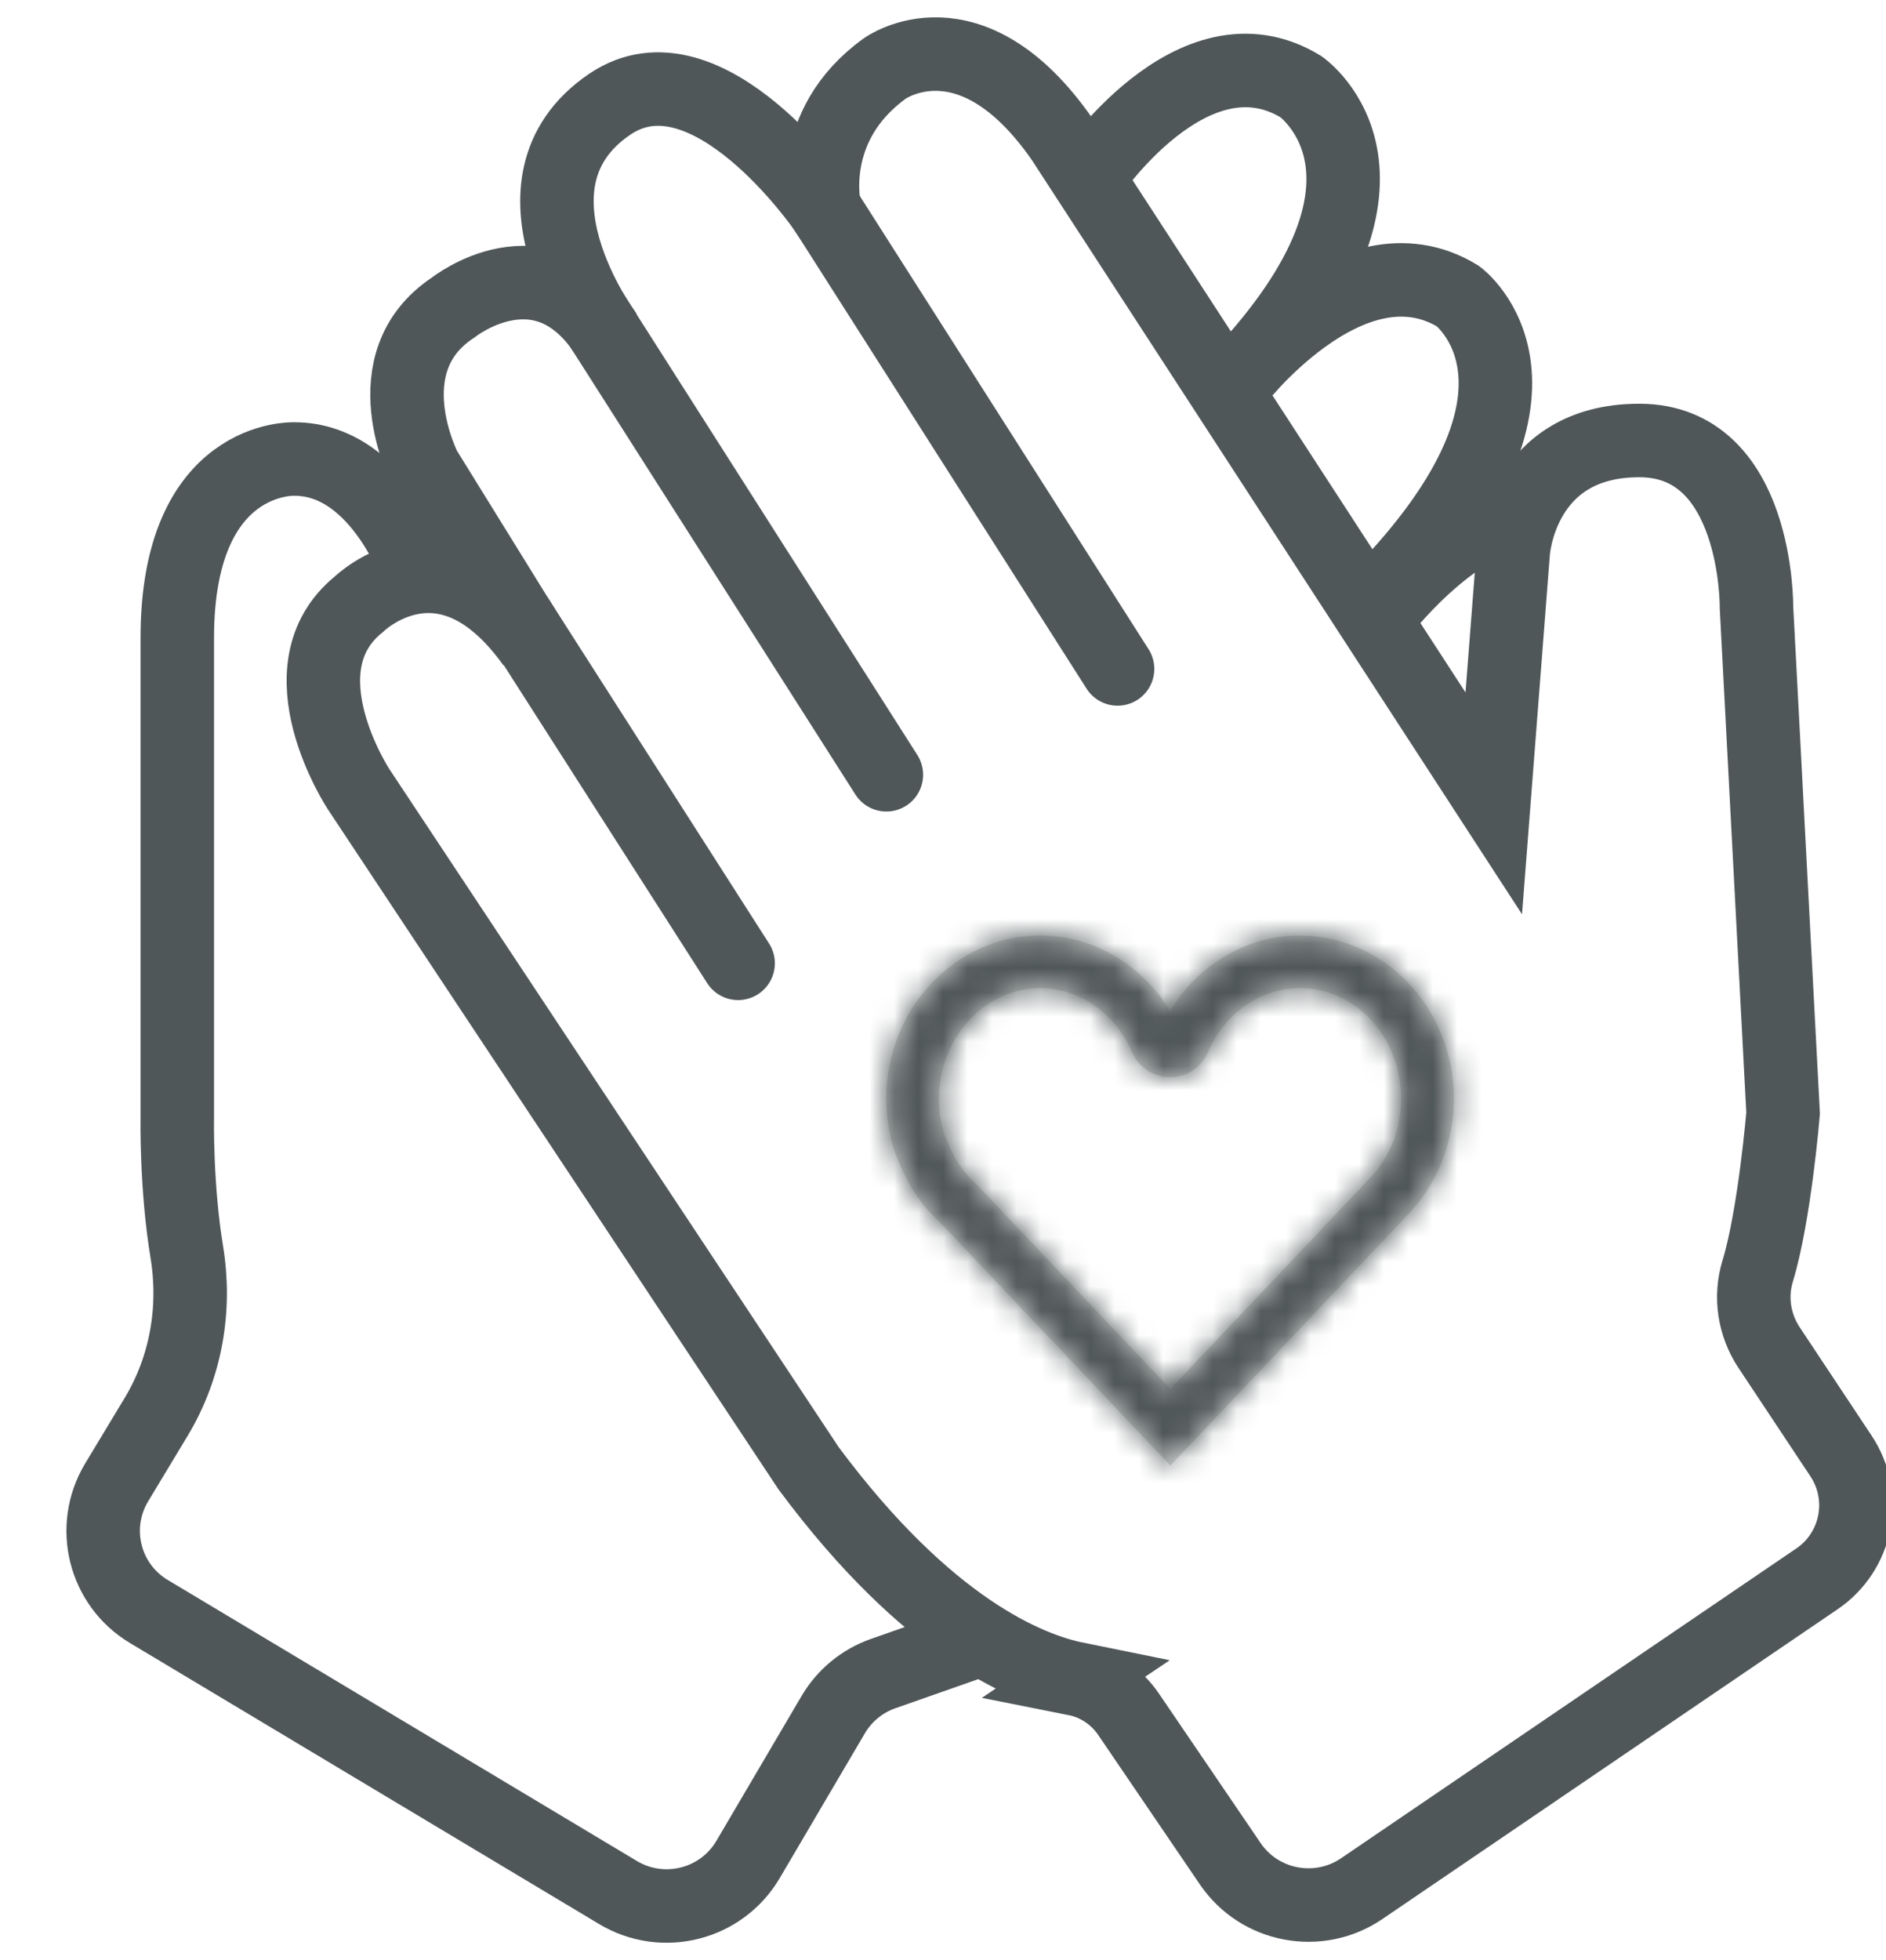
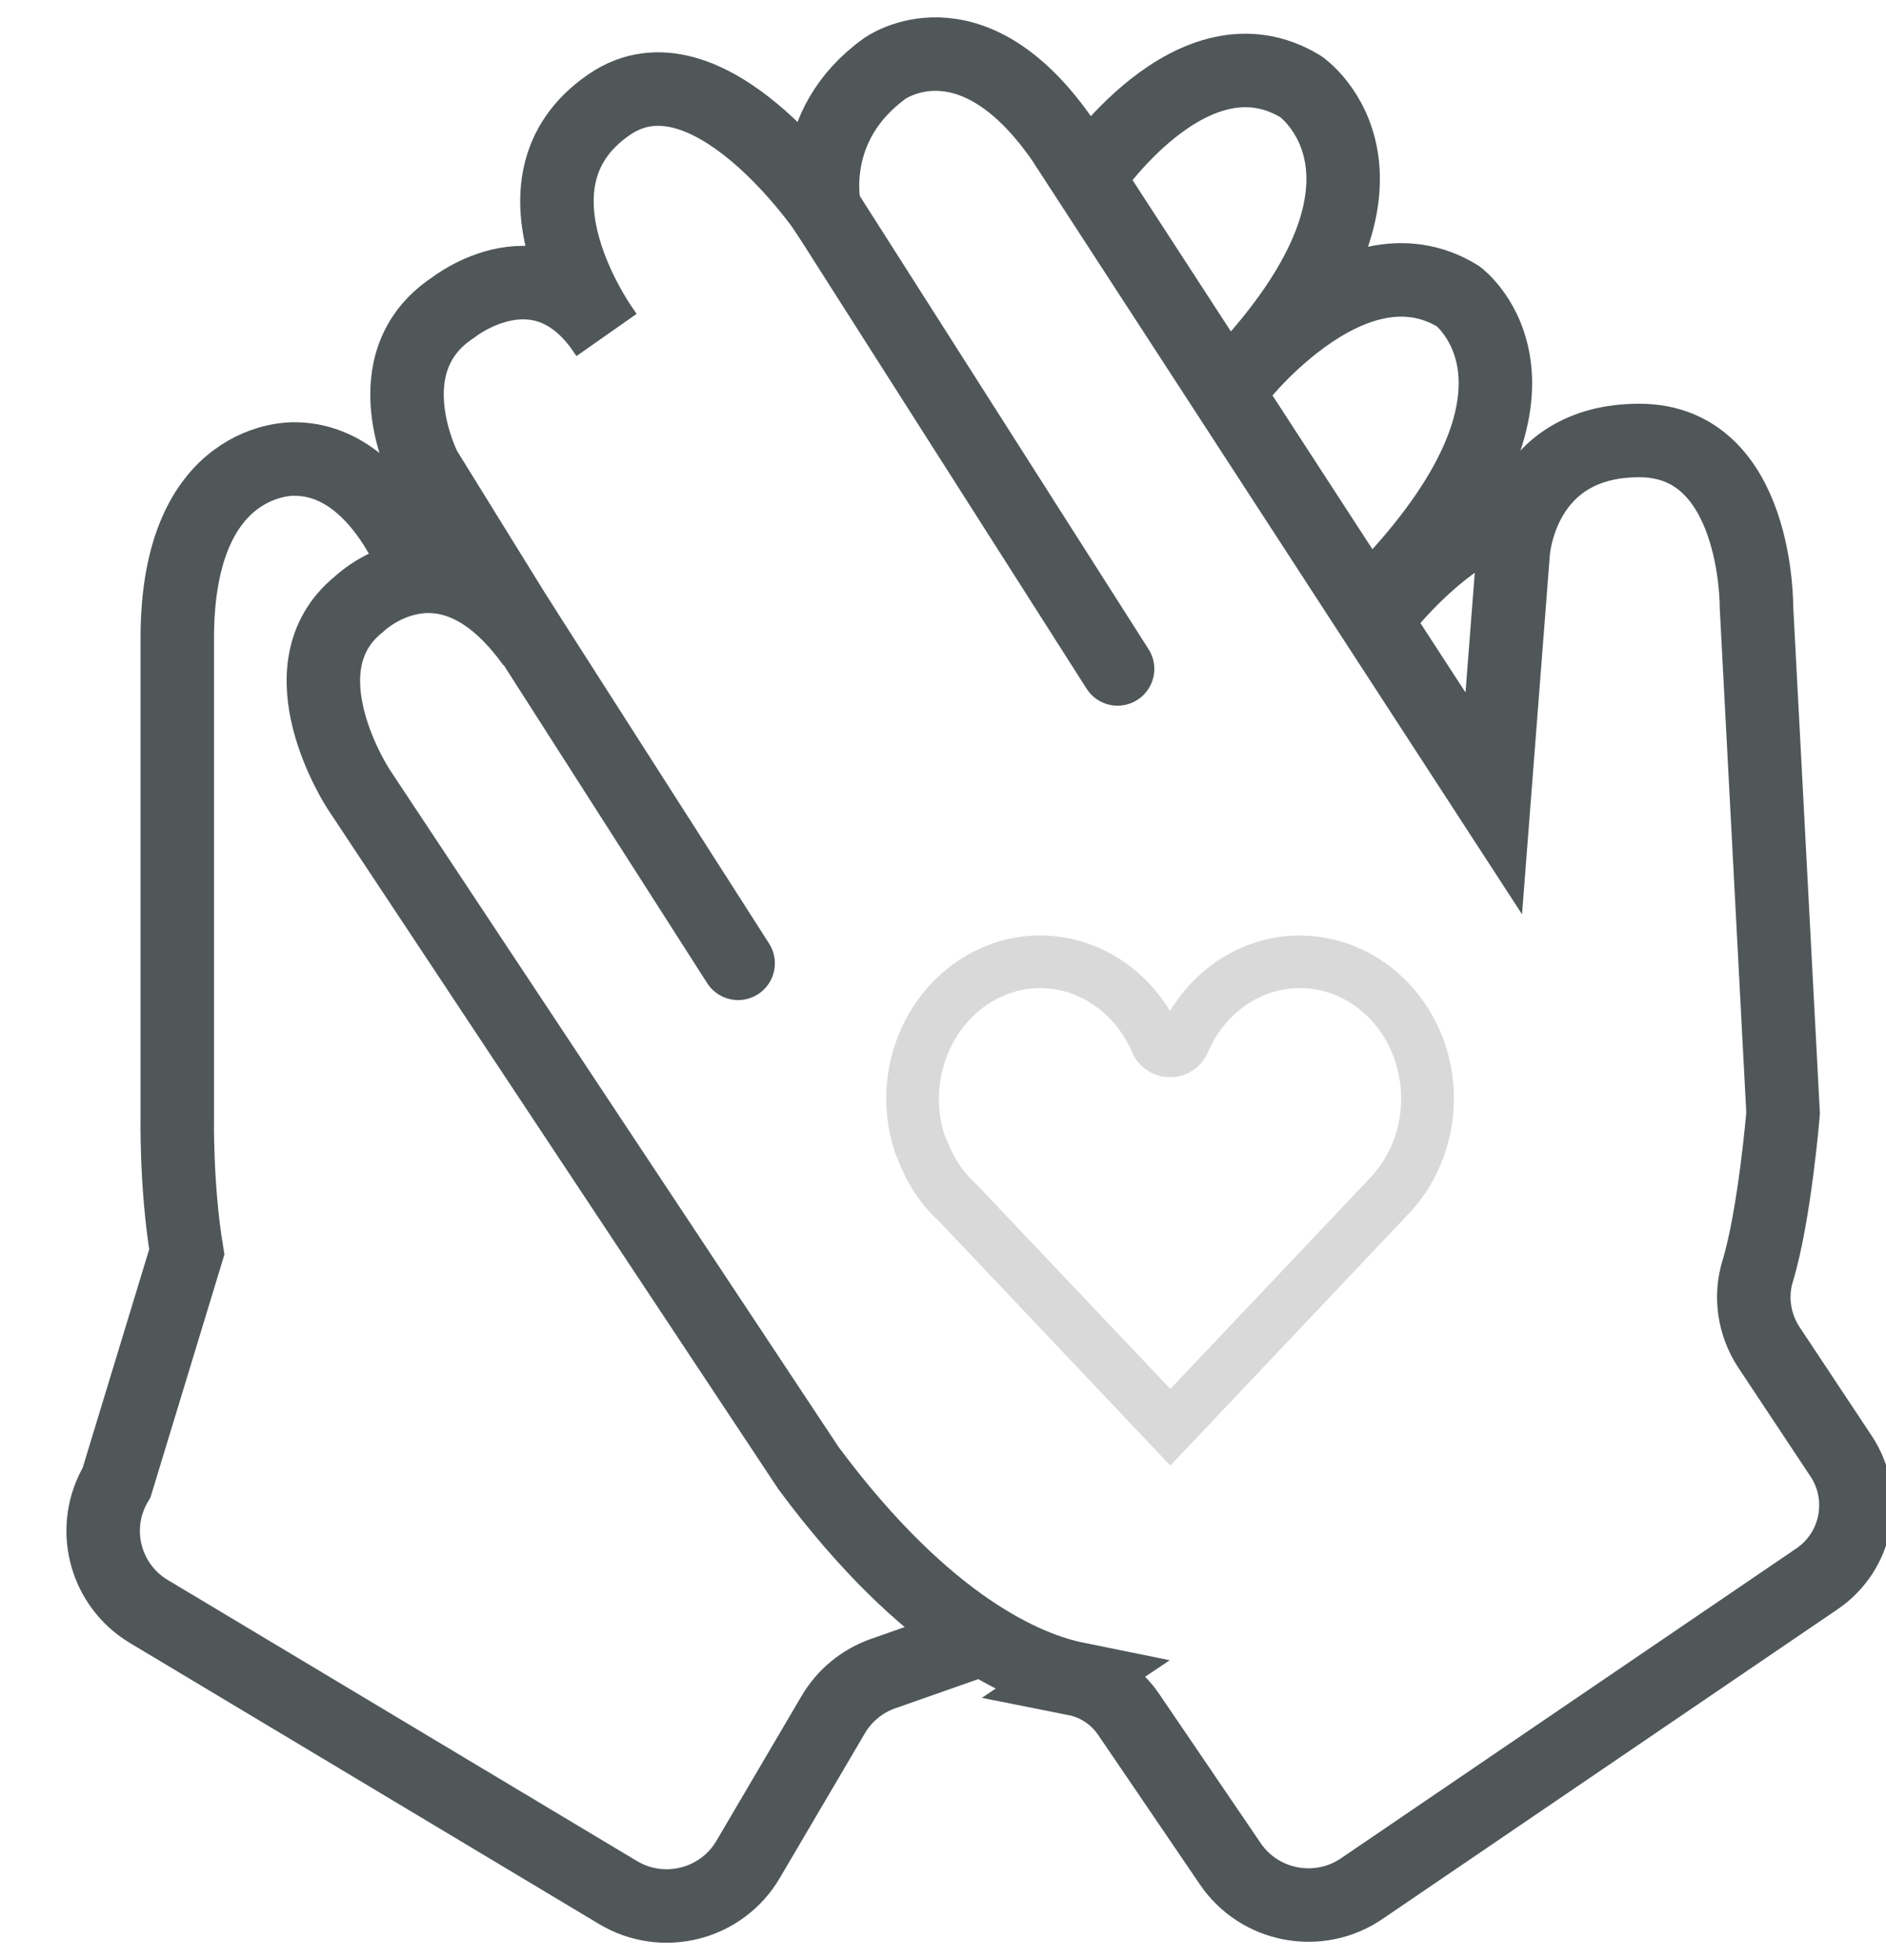
<svg xmlns="http://www.w3.org/2000/svg" width="77" height="80" viewBox="0 0 77 80" fill="none">
  <g clip-path="url(#clip0_157_273)">
    <mask id="path-1-inside-1_157_273" fill="white">
      <path d="M53.07 38.176C50.909 38.176 48.912 39.362 47.77 41.261C46.623 39.362 44.626 38.176 42.465 38.176C39.836 38.176 37.462 39.943 36.564 42.562C36.309 43.3 36.182 44.062 36.182 44.825C36.182 45.587 36.303 46.313 36.534 47.015C36.558 47.093 36.588 47.16 36.619 47.227L37.59 46.773L36.619 47.233C36.619 47.233 36.643 47.287 36.661 47.329C36.934 48.031 37.28 48.642 37.693 49.156C37.894 49.404 38.118 49.646 38.361 49.864L47.782 59.81L57.532 49.513C58.175 48.83 58.679 47.983 58.989 47.075C59.231 46.355 59.359 45.599 59.359 44.831C59.359 41.165 56.536 38.182 53.07 38.182V38.176ZM56.955 46.386C56.743 47.003 56.403 47.577 55.941 48.067L47.782 56.682L39.897 48.364L39.842 48.309C39.672 48.152 39.508 47.983 39.369 47.807C39.096 47.468 38.859 47.045 38.671 46.573C38.64 46.488 38.598 46.404 38.561 46.319C38.41 45.841 38.331 45.339 38.331 44.831C38.331 44.323 38.422 43.778 38.598 43.264C39.205 41.503 40.759 40.324 42.465 40.324C44.067 40.324 45.542 41.352 46.216 42.937C46.483 43.56 47.09 43.96 47.77 43.96C48.45 43.96 49.057 43.56 49.318 42.937C49.998 41.346 51.467 40.324 53.07 40.324C55.352 40.324 57.204 42.344 57.204 44.831C57.204 45.369 57.119 45.889 56.949 46.392L56.955 46.386Z" />
    </mask>
    <path d="M53.07 38.176C50.909 38.176 48.912 39.362 47.77 41.261C46.623 39.362 44.626 38.176 42.465 38.176C39.836 38.176 37.462 39.943 36.564 42.562C36.309 43.3 36.182 44.062 36.182 44.825C36.182 45.587 36.303 46.313 36.534 47.015C36.558 47.093 36.588 47.16 36.619 47.227L37.59 46.773L36.619 47.233C36.619 47.233 36.643 47.287 36.661 47.329C36.934 48.031 37.28 48.642 37.693 49.156C37.894 49.404 38.118 49.646 38.361 49.864L47.782 59.81L57.532 49.513C58.175 48.83 58.679 47.983 58.989 47.075C59.231 46.355 59.359 45.599 59.359 44.831C59.359 41.165 56.536 38.182 53.07 38.182V38.176ZM56.955 46.386C56.743 47.003 56.403 47.577 55.941 48.067L47.782 56.682L39.897 48.364L39.842 48.309C39.672 48.152 39.508 47.983 39.369 47.807C39.096 47.468 38.859 47.045 38.671 46.573C38.64 46.488 38.598 46.404 38.561 46.319C38.41 45.841 38.331 45.339 38.331 44.831C38.331 44.323 38.422 43.778 38.598 43.264C39.205 41.503 40.759 40.324 42.465 40.324C44.067 40.324 45.542 41.352 46.216 42.937C46.483 43.56 47.09 43.96 47.77 43.96C48.45 43.96 49.057 43.56 49.318 42.937C49.998 41.346 51.467 40.324 53.07 40.324C55.352 40.324 57.204 42.344 57.204 44.831C57.204 45.369 57.119 45.889 56.949 46.392L56.955 46.386Z" fill="#D9D9D9" />
-     <path d="M53.07 38.176H57.07V34.176H53.07V38.176ZM47.77 41.261L44.346 43.329L47.779 49.014L51.199 43.321L47.77 41.261ZM36.564 42.562L40.345 43.868L40.348 43.86L36.564 42.562ZM36.534 47.015L40.356 45.835L40.345 45.8L40.334 45.766L36.534 47.015ZM36.619 47.227L32.979 48.886L34.654 52.559L38.312 50.851L36.619 47.227ZM37.59 46.773L39.301 50.388L35.897 43.149L37.59 46.773ZM36.619 47.233L34.907 43.617L31.373 45.29L32.965 48.862L36.619 47.233ZM36.661 47.329L40.389 45.878L40.363 45.813L40.336 45.749L36.661 47.329ZM37.693 49.156L34.574 51.66L34.581 51.67L37.693 49.156ZM38.361 49.864L41.265 47.113L41.153 46.995L41.032 46.886L38.361 49.864ZM47.782 59.81L44.879 62.561L47.783 65.627L50.687 62.56L47.782 59.81ZM57.532 49.513L60.436 52.264L60.444 52.255L57.532 49.513ZM58.989 47.075L62.775 48.367L62.779 48.354L58.989 47.075ZM53.07 38.182H49.07V42.182H53.07V38.182ZM56.955 46.386L60.737 47.688L54.13 43.553L56.955 46.386ZM55.941 48.067L58.846 50.818L58.854 50.809L55.941 48.067ZM47.782 56.682L44.88 59.434L47.784 62.498L50.687 59.433L47.782 56.682ZM39.897 48.364L42.8 45.612L42.761 45.571L42.721 45.531L39.897 48.364ZM39.842 48.309L42.666 45.476L42.613 45.424L42.559 45.374L39.842 48.309ZM39.369 47.807L42.498 45.316L42.491 45.306L42.483 45.297L39.369 47.807ZM38.671 46.573L34.905 47.923L34.929 47.989L34.955 48.055L38.671 46.573ZM38.561 46.319L34.749 47.53L34.809 47.718L34.887 47.899L38.561 46.319ZM38.598 43.264L34.816 41.96L34.813 41.968L38.598 43.264ZM46.216 42.937L42.535 44.502L42.54 44.513L46.216 42.937ZM49.318 42.937L45.64 41.365L45.635 41.379L45.629 41.392L49.318 42.937ZM56.949 46.392L53.16 45.109L59.774 49.224L56.949 46.392ZM53.07 34.176C49.416 34.176 46.159 36.176 44.342 39.202L51.199 43.321C51.664 42.547 52.402 42.176 53.07 42.176V34.176ZM51.194 39.193C49.372 36.177 46.12 34.176 42.465 34.176V42.176C43.131 42.176 43.874 42.547 44.346 43.329L51.194 39.193ZM42.465 34.176C38.003 34.176 34.192 37.149 32.78 41.264L40.348 43.86C40.733 42.736 41.669 42.176 42.465 42.176V34.176ZM32.783 41.256C32.385 42.411 32.182 43.614 32.182 44.825H40.182C40.182 44.511 40.234 44.19 40.345 43.868L32.783 41.256ZM32.182 44.825C32.182 46.023 32.374 47.17 32.734 48.264L40.334 45.766C40.232 45.456 40.182 45.151 40.182 44.825H32.182ZM32.712 48.195C32.822 48.552 32.957 48.838 32.979 48.886L40.258 45.567C40.239 45.524 40.252 45.553 40.269 45.594C40.29 45.644 40.323 45.727 40.356 45.835L32.712 48.195ZM38.312 50.851L39.283 50.397L35.897 43.149L34.926 43.602L38.312 50.851ZM35.879 43.157L34.907 43.617L38.33 50.848L39.301 50.388L35.879 43.157ZM36.619 47.233C32.965 48.862 32.965 48.862 32.965 48.862C32.965 48.862 32.965 48.862 32.965 48.862C32.965 48.862 32.965 48.862 32.965 48.862C32.965 48.861 32.965 48.861 32.965 48.861C32.965 48.861 32.965 48.861 32.965 48.861C32.965 48.861 32.965 48.861 32.965 48.861C32.965 48.861 32.965 48.861 32.965 48.862C32.966 48.862 32.966 48.864 32.967 48.865C32.969 48.869 32.971 48.874 32.974 48.881C32.98 48.895 32.985 48.906 32.987 48.91L40.336 45.749C40.319 45.71 40.303 45.673 40.292 45.65C40.287 45.637 40.282 45.626 40.279 45.618C40.277 45.614 40.275 45.611 40.274 45.608C40.274 45.607 40.273 45.606 40.273 45.605C40.273 45.605 40.272 45.605 40.272 45.604C40.272 45.604 40.272 45.604 40.272 45.604C40.272 45.604 40.272 45.604 40.272 45.604C40.272 45.604 40.272 45.603 40.272 45.603C40.272 45.603 40.272 45.603 40.272 45.603C40.272 45.603 40.272 45.603 36.619 47.233ZM32.934 48.78C33.336 49.813 33.875 50.79 34.574 51.66L40.812 46.652C40.686 46.494 40.533 46.249 40.389 45.878L32.934 48.78ZM34.581 51.67C34.898 52.061 35.268 52.463 35.69 52.842L41.032 46.886C40.969 46.83 40.889 46.748 40.805 46.643L34.581 51.67ZM35.457 52.615L44.879 62.561L50.686 57.059L41.265 47.113L35.457 52.615ZM50.687 62.56L60.436 52.264L54.627 46.763L44.878 57.06L50.687 62.56ZM60.444 52.255C61.493 51.141 62.287 49.794 62.774 48.367L55.203 45.784C55.071 46.171 54.857 46.519 54.619 46.772L60.444 52.255ZM62.779 48.354C63.158 47.231 63.359 46.043 63.359 44.831H55.359C55.359 45.155 55.305 45.48 55.199 45.797L62.779 48.354ZM63.359 44.831C63.359 39.167 58.951 34.182 53.07 34.182V42.182C54.121 42.182 55.359 43.162 55.359 44.831H63.359ZM57.07 38.182V38.176H49.07V38.182H57.07ZM53.173 45.083C53.14 45.18 53.09 45.261 53.029 45.325L58.854 50.809C59.715 49.894 60.346 48.825 60.737 47.688L53.173 45.083ZM53.037 45.317L44.878 53.932L50.687 59.433L58.846 50.818L53.037 45.317ZM50.685 53.931L42.8 45.612L36.994 51.116L44.88 59.434L50.685 53.931ZM42.721 45.531L42.666 45.476L37.019 51.143L37.073 51.197L42.721 45.531ZM42.559 45.374C42.528 45.345 42.507 45.324 42.495 45.311C42.483 45.298 42.485 45.3 42.498 45.316L36.239 50.298C36.539 50.675 36.854 50.994 37.125 51.245L42.559 45.374ZM42.483 45.297C42.501 45.319 42.494 45.315 42.472 45.275C42.45 45.236 42.419 45.175 42.386 45.091L34.955 48.055C35.259 48.816 35.681 49.606 36.255 50.318L42.483 45.297ZM42.436 45.224C42.368 45.033 42.299 44.879 42.269 44.811C42.256 44.782 42.235 44.736 42.234 44.734C42.227 44.719 42.23 44.725 42.236 44.739L34.887 47.899C34.899 47.928 34.91 47.954 34.92 47.976C34.93 47.997 34.938 48.017 34.945 48.031C34.949 48.039 34.952 48.046 34.954 48.051C34.957 48.058 34.959 48.062 34.961 48.066C34.965 48.075 34.967 48.079 34.968 48.081C34.968 48.083 34.967 48.081 34.965 48.075C34.963 48.07 34.959 48.061 34.953 48.048C34.948 48.035 34.941 48.018 34.933 47.998C34.925 47.977 34.916 47.952 34.905 47.923L42.436 45.224ZM42.374 45.108C42.345 45.019 42.331 44.925 42.331 44.831H34.331C34.331 45.753 34.474 46.663 34.749 47.53L42.374 45.108ZM42.331 44.831C42.331 44.78 42.343 44.673 42.382 44.559L34.813 41.968C34.5 42.883 34.331 43.865 34.331 44.831H42.331ZM42.379 44.568C42.43 44.421 42.504 44.345 42.539 44.318C42.573 44.293 42.549 44.324 42.465 44.324V36.324C38.857 36.324 35.913 38.779 34.816 41.96L42.379 44.568ZM42.465 44.324C42.399 44.324 42.378 44.301 42.402 44.318C42.428 44.336 42.487 44.39 42.535 44.502L49.897 41.372C48.657 38.456 45.823 36.324 42.465 36.324V44.324ZM42.54 44.513C43.44 46.613 45.497 47.96 47.77 47.96V39.96C48.684 39.96 49.527 40.508 49.893 41.361L42.54 44.513ZM47.77 47.96C50.037 47.96 52.114 46.615 53.008 44.483L45.629 41.392C46 40.505 46.863 39.96 47.77 39.96V47.96ZM52.997 44.509C53.049 44.386 53.112 44.332 53.134 44.316C53.154 44.302 53.132 44.324 53.07 44.324V36.324C49.71 36.324 46.886 38.45 45.64 41.365L52.997 44.509ZM53.07 44.324C53.042 44.324 53.016 44.316 53.002 44.31C52.993 44.306 53.012 44.312 53.045 44.348C53.113 44.423 53.204 44.584 53.204 44.831H61.204C61.204 40.469 57.881 36.324 53.07 36.324V44.324ZM53.204 44.831C53.204 44.94 53.188 45.027 53.16 45.109L60.738 47.674C61.05 46.752 61.204 45.798 61.204 44.831H53.204ZM59.774 49.224L59.78 49.218L54.13 43.553L54.124 43.559L59.774 49.224Z" fill="#505759" mask="url(#path-1-inside-1_157_273)" />
    <path d="M43.939 68.51C41.966 68.11 37.875 66.465 33.012 59.919L14.643 32.211C14.643 32.211 11.401 27.292 14.643 24.667C14.643 24.667 18.146 21.218 21.77 26.276L17.344 19.125C17.344 19.125 15.098 14.787 18.504 12.549C18.504 12.549 22.128 9.657 24.738 13.632C24.738 13.632 20.143 7.491 24.884 4.261C28.866 1.544 33.668 8.544 33.668 8.544C33.668 8.544 32.861 5.15 36.12 2.797C36.12 2.797 39.599 0.268 43.369 5.688L60.986 32.785L61.781 22.525C61.781 22.525 62.072 17.976 66.928 17.976C71.785 17.976 71.712 24.782 71.712 24.782L72.799 45.43C72.799 45.43 72.453 49.598 71.761 51.873C71.439 52.925 71.615 54.069 72.222 54.988L75.166 59.423C76.265 61.08 75.828 63.313 74.183 64.432L55.595 77.076C53.834 78.274 51.424 77.82 50.228 76.06L46.082 69.968C45.578 69.223 44.801 68.697 43.921 68.522L43.939 68.51Z" stroke="#505759" stroke-width="3" stroke-miterlimit="10" />
    <path d="M45.627 27.299L32.867 7.28" stroke="#505759" stroke-width="3" stroke-miterlimit="10" stroke-linecap="round" />
-     <path d="M36.188 31.618L23.428 11.599" stroke="#505759" stroke-width="3" stroke-miterlimit="10" stroke-linecap="round" />
    <path d="M30.135 39.313L21.169 25.302" stroke="#505759" stroke-width="3" stroke-miterlimit="10" stroke-linecap="round" />
-     <path d="M17.139 23.548C17.139 23.548 15.585 18.732 12.015 18.732C12.015 18.732 7.238 18.526 7.238 26.034V45.599C7.238 45.599 7.183 48.4 7.626 51.092C8.008 53.409 7.596 55.787 6.388 57.802L4.761 60.5C3.668 62.321 4.257 64.68 6.084 65.769L25.231 77.234C27.07 78.335 29.456 77.73 30.542 75.884L34.015 69.98C34.476 69.193 35.199 68.6 36.06 68.298L40.109 66.876" stroke="#505759" stroke-width="3" stroke-miterlimit="10" />
+     <path d="M17.139 23.548C17.139 23.548 15.585 18.732 12.015 18.732C12.015 18.732 7.238 18.526 7.238 26.034V45.599C7.238 45.599 7.183 48.4 7.626 51.092L4.761 60.5C3.668 62.321 4.257 64.68 6.084 65.769L25.231 77.234C27.07 78.335 29.456 77.73 30.542 75.884L34.015 69.98C34.476 69.193 35.199 68.6 36.06 68.298L40.109 66.876" stroke="#505759" stroke-width="3" stroke-miterlimit="10" />
    <path d="M44.413 7.28C44.413 7.28 48.687 0.831 53.118 3.541C53.118 3.541 58.503 7.28 50.211 15.786" stroke="#505759" stroke-width="3" stroke-miterlimit="10" />
    <path d="M50.266 15.81C50.266 15.81 55.098 9.379 59.529 12.089C59.529 12.089 64.58 15.828 56.288 24.334" stroke="#505759" stroke-width="3" stroke-miterlimit="10" />
    <path d="M56.385 25.018C56.385 25.018 59.104 21.4 62.334 20.734" stroke="#505759" stroke-width="3" stroke-miterlimit="10" />
  </g>
  <defs>
    <clipPath id="clip0_157_273">
      <rect width="77" height="80" fill="white" />
    </clipPath>
  </defs>
</svg>